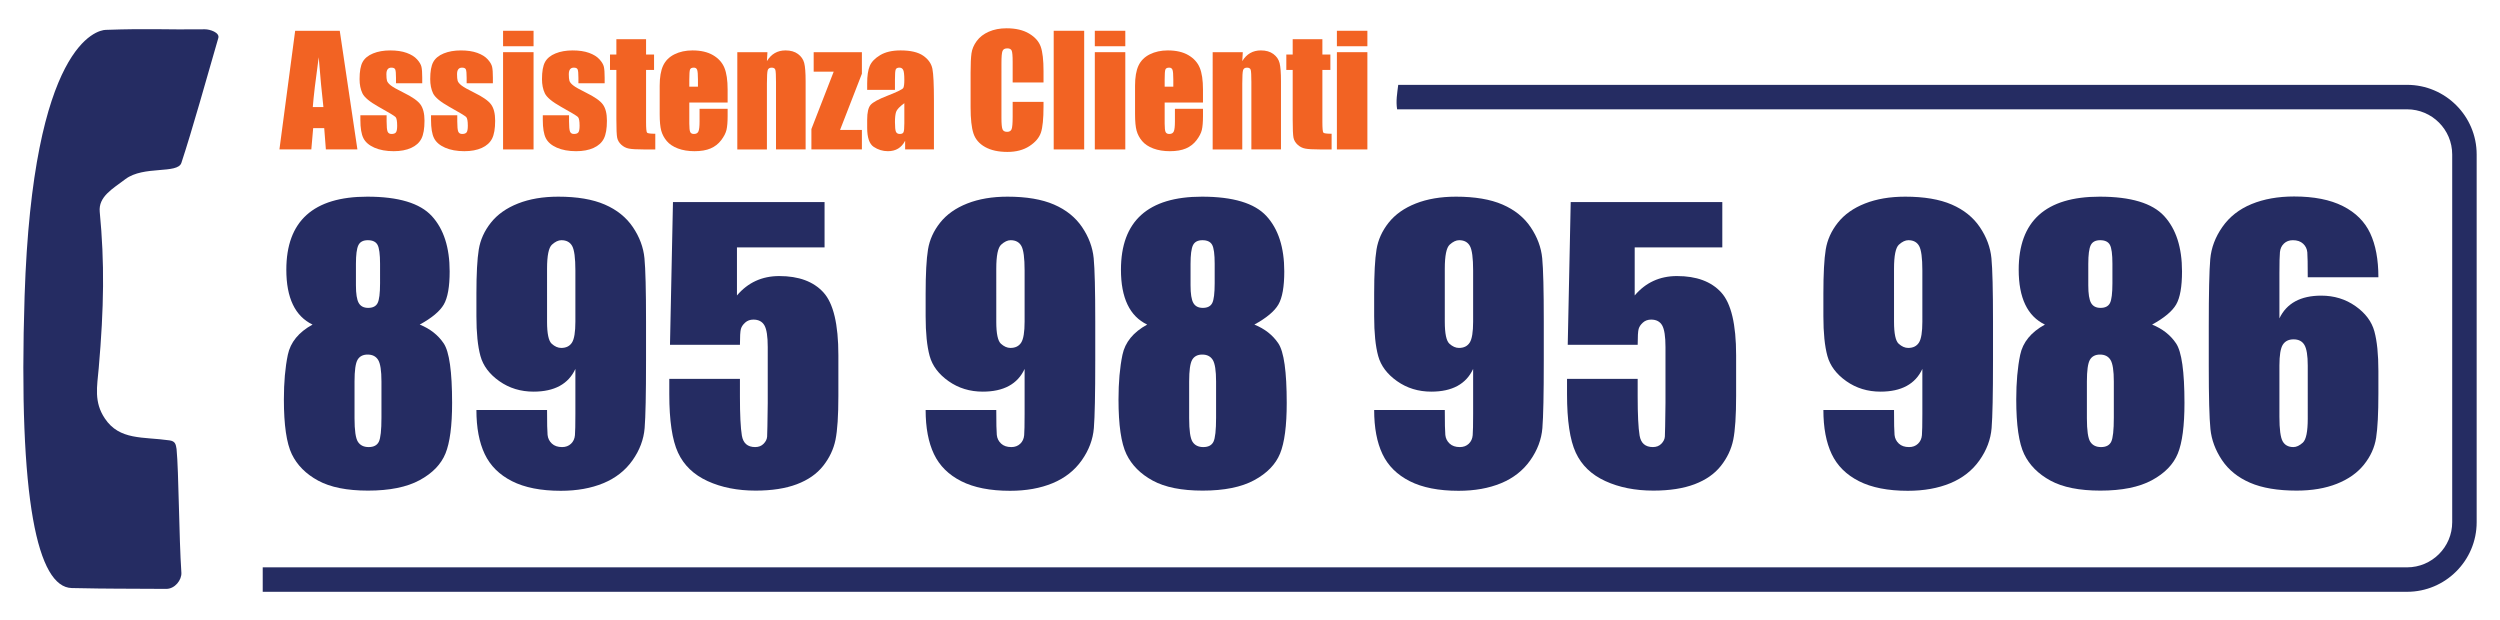
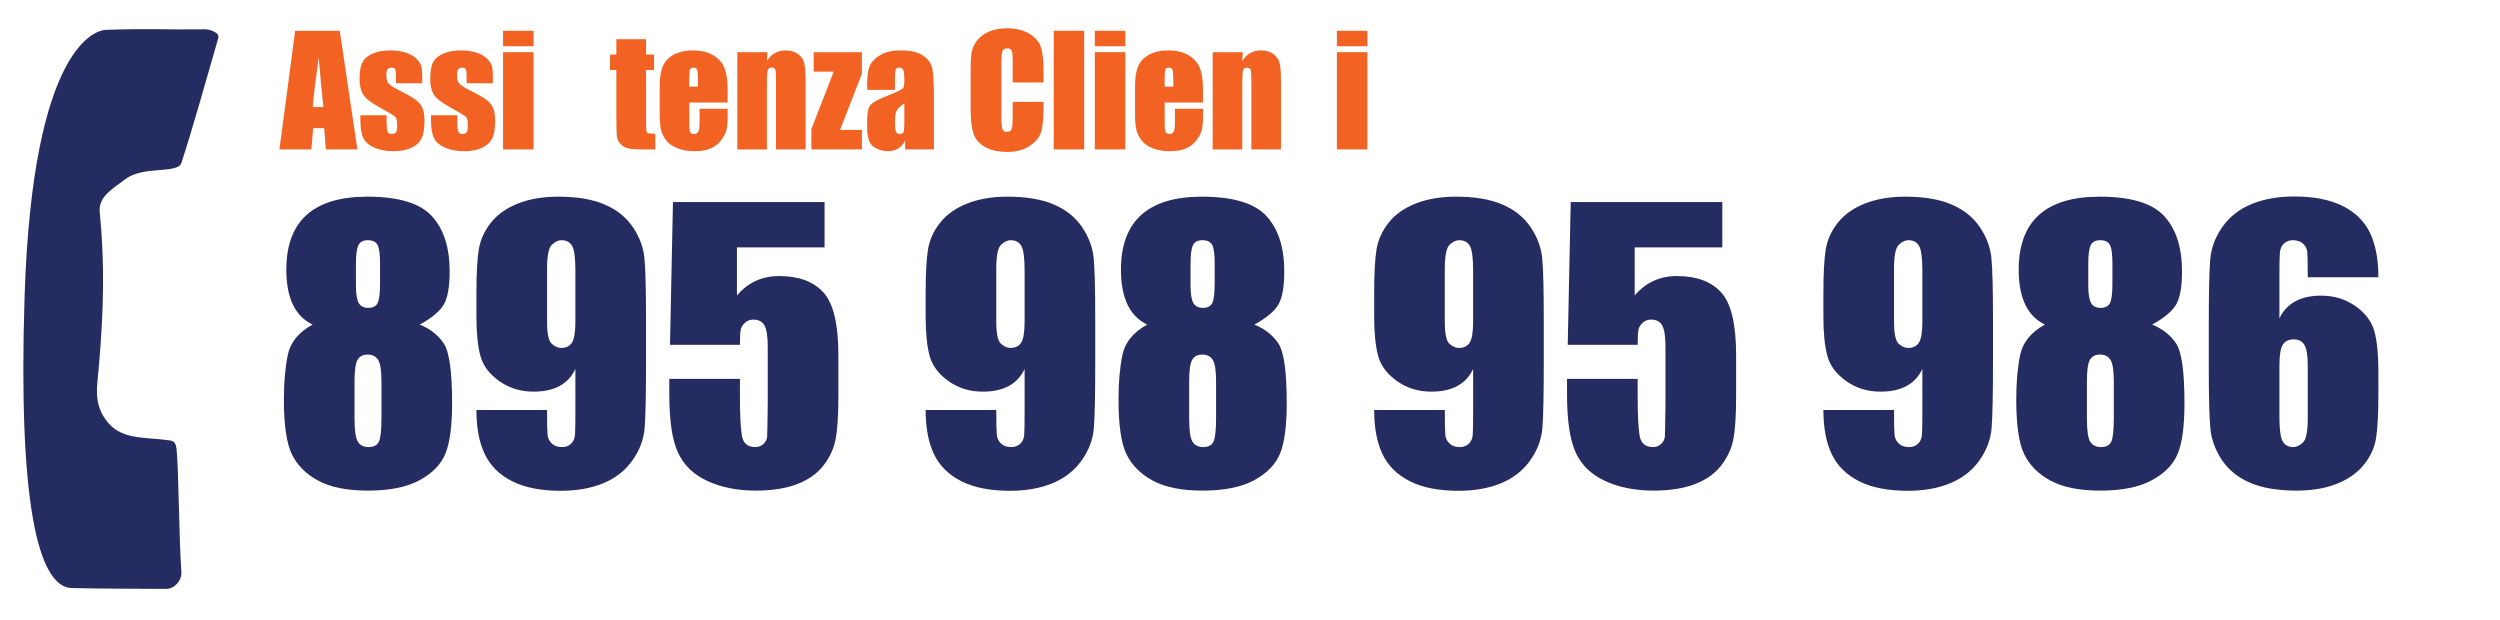
<svg xmlns="http://www.w3.org/2000/svg" version="1.1" id="Livello_1" x="0px" y="0px" viewBox="0 0 508 126" enable-background="new 0 0 508 126" xml:space="preserve">
  <g>
    <g>
      <path fill="#F26323" d="M69.039,6.253l3.585,24.111h-6.407l-0.336-4.334h-2.243l-0.377,4.334h-6.482l3.198-24.111H69.039z     M65.717,21.757c-0.317-2.731-0.636-6.107-0.955-10.127c-0.639,4.616-1.04,7.992-1.203,10.127H65.717z" />
      <path fill="#F26323" d="M85.797,16.916h-5.331v-1.072c0-0.913-0.052-1.491-0.157-1.735c-0.104-0.242-0.365-0.364-0.782-0.364    c-0.337,0-0.591,0.112-0.76,0.335c-0.168,0.224-0.253,0.559-0.253,1.006c0,0.605,0.042,1.049,0.126,1.332s0.337,0.594,0.76,0.932    c0.422,0.337,1.288,0.828,2.599,1.474c1.748,0.854,2.894,1.658,3.44,2.413c0.546,0.754,0.819,1.852,0.819,3.291    c0,1.608-0.208,2.822-0.625,3.641c-0.417,0.82-1.115,1.45-2.092,1.893c-0.978,0.441-2.157,0.662-3.537,0.662    c-1.529,0-2.837-0.238-3.924-0.715c-1.087-0.477-1.834-1.122-2.241-1.936c-0.407-0.814-0.611-2.046-0.611-3.693v-0.953h5.332v1.25    c0,1.063,0.067,1.753,0.201,2.07c0.134,0.318,0.4,0.477,0.797,0.477c0.427,0,0.725-0.106,0.894-0.32    c0.169-0.213,0.253-0.662,0.253-1.348c0-0.943-0.109-1.533-0.328-1.771c-0.228-0.238-1.395-0.943-3.5-2.115    c-1.767-0.992-2.844-1.894-3.232-2.703c-0.387-0.809-0.581-1.77-0.581-2.882c0-1.578,0.208-2.742,0.625-3.492    c0.417-0.749,1.125-1.327,2.122-1.735c0.998-0.406,2.157-0.61,3.478-0.61c1.311,0,2.425,0.167,3.343,0.499    c0.918,0.333,1.624,0.771,2.115,1.318c0.492,0.546,0.79,1.053,0.894,1.519c0.104,0.467,0.156,1.196,0.156,2.189V16.916z" />
      <path fill="#F26323" d="M100.154,16.916h-5.331v-1.072c0-0.913-0.052-1.491-0.157-1.735c-0.104-0.242-0.365-0.364-0.782-0.364    c-0.337,0-0.591,0.112-0.76,0.335c-0.168,0.224-0.253,0.559-0.253,1.006c0,0.605,0.042,1.049,0.126,1.332s0.337,0.594,0.76,0.932    c0.422,0.337,1.288,0.828,2.599,1.474c1.748,0.854,2.894,1.658,3.44,2.413c0.546,0.754,0.819,1.852,0.819,3.291    c0,1.608-0.208,2.822-0.625,3.641c-0.417,0.82-1.115,1.45-2.092,1.893c-0.978,0.441-2.157,0.662-3.537,0.662    c-1.529,0-2.837-0.238-3.924-0.715c-1.087-0.477-1.834-1.122-2.241-1.936c-0.407-0.814-0.611-2.046-0.611-3.693v-0.953h5.332v1.25    c0,1.063,0.067,1.753,0.201,2.07c0.134,0.318,0.4,0.477,0.797,0.477c0.427,0,0.725-0.106,0.894-0.32    c0.169-0.213,0.253-0.662,0.253-1.348c0-0.943-0.109-1.533-0.328-1.771c-0.228-0.238-1.395-0.943-3.5-2.115    c-1.767-0.992-2.844-1.894-3.232-2.703c-0.387-0.809-0.581-1.77-0.581-2.882c0-1.578,0.208-2.742,0.625-3.492    c0.417-0.749,1.125-1.327,2.122-1.735c0.998-0.406,2.157-0.61,3.478-0.61c1.311,0,2.425,0.167,3.343,0.499    c0.918,0.333,1.624,0.771,2.115,1.318c0.492,0.546,0.79,1.053,0.894,1.519c0.104,0.467,0.156,1.196,0.156,2.189V16.916z" />
      <path fill="#F26323" d="M108.419,6.253v3.143h-6.195V6.253H108.419z M108.419,10.602v19.763h-6.195V10.602H108.419z" />
-       <path fill="#F26323" d="M122.865,16.916h-5.331v-1.072c0-0.913-0.052-1.491-0.157-1.735c-0.104-0.242-0.365-0.364-0.782-0.364    c-0.337,0-0.591,0.112-0.76,0.335c-0.168,0.224-0.253,0.559-0.253,1.006c0,0.605,0.042,1.049,0.126,1.332s0.337,0.594,0.76,0.932    c0.422,0.337,1.288,0.828,2.599,1.474c1.748,0.854,2.894,1.658,3.44,2.413c0.546,0.754,0.819,1.852,0.819,3.291    c0,1.608-0.208,2.822-0.625,3.641c-0.417,0.82-1.115,1.45-2.092,1.893c-0.978,0.441-2.157,0.662-3.537,0.662    c-1.529,0-2.837-0.238-3.924-0.715c-1.087-0.477-1.834-1.122-2.241-1.936c-0.407-0.814-0.611-2.046-0.611-3.693v-0.953h5.332v1.25    c0,1.063,0.067,1.753,0.201,2.07c0.134,0.318,0.4,0.477,0.797,0.477c0.427,0,0.725-0.106,0.894-0.32    c0.169-0.213,0.253-0.662,0.253-1.348c0-0.943-0.109-1.533-0.328-1.771c-0.228-0.238-1.395-0.943-3.5-2.115    c-1.767-0.992-2.844-1.894-3.232-2.703c-0.387-0.809-0.581-1.77-0.581-2.882c0-1.578,0.208-2.742,0.625-3.492    c0.417-0.749,1.125-1.327,2.122-1.735c0.998-0.406,2.157-0.61,3.478-0.61c1.311,0,2.425,0.167,3.343,0.499    c0.918,0.333,1.624,0.771,2.115,1.318c0.492,0.546,0.79,1.053,0.894,1.519c0.104,0.467,0.156,1.196,0.156,2.189V16.916z" />
      <path fill="#F26323" d="M131.28,7.966v3.112h1.624v3.128h-1.624v10.573c0,1.301,0.067,2.025,0.201,2.175    c0.134,0.148,0.692,0.223,1.675,0.223v3.188h-2.428c-1.37,0-2.348-0.057-2.934-0.172c-0.586-0.113-1.102-0.377-1.549-0.789    s-0.725-0.883-0.834-1.414s-0.164-1.78-0.164-3.746V14.206h-1.295v-3.128h1.295V7.966H131.28z" />
      <path fill="#F26323" d="M147.855,20.833h-7.789v4.274c0,0.894,0.064,1.47,0.193,1.728c0.129,0.258,0.377,0.387,0.745,0.387    c0.457,0,0.762-0.171,0.916-0.514c0.154-0.342,0.231-1.005,0.231-1.988v-2.605h5.704v1.459c0,1.221-0.077,2.159-0.231,2.814    c-0.154,0.655-0.514,1.355-1.08,2.1c-0.566,0.745-1.284,1.304-2.152,1.676c-0.869,0.373-1.958,0.559-3.269,0.559    c-1.271,0-2.393-0.184-3.366-0.551c-0.973-0.367-1.73-0.871-2.271-1.512s-0.916-1.346-1.125-2.115    c-0.208-0.77-0.313-1.889-0.313-3.357v-5.764c0-1.728,0.233-3.09,0.7-4.088c0.466-0.998,1.231-1.763,2.293-2.294    c1.063-0.53,2.284-0.797,3.664-0.797c1.688,0,3.08,0.32,4.177,0.961c1.097,0.64,1.866,1.489,2.308,2.546    c0.442,1.059,0.663,2.545,0.663,4.461V20.833z M141.824,17.616v-1.444c0-1.022-0.055-1.683-0.164-1.981    c-0.109-0.297-0.333-0.446-0.67-0.446c-0.417,0-0.675,0.126-0.774,0.38c-0.099,0.253-0.149,0.936-0.149,2.048v1.444H141.824z" />
      <path fill="#F26323" d="M155.942,10.602l-0.104,1.821c0.437-0.727,0.97-1.271,1.601-1.634c0.63-0.363,1.357-0.545,2.182-0.545    c1.033,0,1.876,0.243,2.532,0.729s1.077,1.1,1.266,1.84c0.189,0.74,0.283,1.973,0.283,3.701v13.85h-6.017V16.678    c0-1.36-0.045-2.188-0.134-2.487c-0.09-0.297-0.338-0.446-0.745-0.446c-0.427,0-0.695,0.171-0.804,0.514    c-0.109,0.343-0.164,1.259-0.164,2.748v13.358h-6.017V10.602H155.942z" />
      <path fill="#F26323" d="M175.137,10.602v4.379L170.7,26.403h4.438v3.961h-10.261v-4.141l4.531-11.66h-4.069v-3.962H175.137z" />
      <path fill="#F26323" d="M181.854,18.257h-5.644v-1.326c0-1.528,0.176-2.707,0.529-3.537c0.352-0.828,1.06-1.561,2.122-2.196    s2.442-0.953,4.14-0.953c2.035,0,3.569,0.36,4.602,1.08c1.032,0.72,1.653,1.604,1.861,2.651c0.208,1.047,0.313,3.203,0.313,6.471    v9.918h-5.853v-1.762c-0.367,0.707-0.841,1.236-1.422,1.59c-0.581,0.353-1.273,0.529-2.078,0.529    c-1.052,0-2.018-0.295-2.896-0.887c-0.878-0.59-1.318-1.883-1.318-3.879v-1.623c0-1.479,0.233-2.487,0.7-3.023    c0.467-0.536,1.624-1.162,3.47-1.877c1.976-0.773,3.033-1.295,3.172-1.563c0.139-0.268,0.208-0.813,0.208-1.638    c0-1.033-0.077-1.705-0.23-2.018c-0.154-0.313-0.41-0.47-0.767-0.47c-0.407,0-0.66,0.132-0.759,0.395    c-0.1,0.263-0.149,0.946-0.149,2.048V18.257z M183.761,20.967c-0.963,0.705-1.521,1.296-1.675,1.772s-0.231,1.162-0.231,2.055    c0,1.023,0.067,1.684,0.201,1.981c0.134,0.298,0.4,0.446,0.797,0.446c0.377,0,0.623-0.116,0.737-0.35    c0.114-0.233,0.171-0.847,0.171-1.84V20.967z" />
      <path fill="#F26323" d="M212.042,16.753h-6.27v-4.191c0-1.219-0.067-1.979-0.201-2.281c-0.134-0.302-0.429-0.453-0.886-0.453    c-0.516,0-0.844,0.184-0.982,0.551c-0.139,0.367-0.209,1.162-0.209,2.383V23.96c0,1.172,0.07,1.937,0.209,2.294    c0.139,0.357,0.452,0.536,0.938,0.536c0.467,0,0.772-0.179,0.916-0.537c0.144-0.358,0.216-1.199,0.216-2.523v-3.03h6.27v0.939    c0,2.495-0.177,4.266-0.529,5.31c-0.353,1.044-1.132,1.959-2.338,2.744c-1.206,0.785-2.693,1.178-4.46,1.178    c-1.837,0-3.351-0.332-4.542-0.997s-1.981-1.587-2.368-2.763c-0.388-1.177-0.581-2.946-0.581-5.31v-7.044    c0-1.737,0.06-3.041,0.179-3.909s0.474-1.705,1.065-2.51c0.59-0.804,1.41-1.437,2.457-1.898s2.251-0.692,3.612-0.692    c1.847,0,3.371,0.357,4.572,1.07c1.201,0.715,1.991,1.604,2.368,2.67c0.377,1.066,0.566,2.725,0.566,4.975V16.753z" />
      <path fill="#F26323" d="M220.307,6.253v24.111h-6.195V6.253H220.307z" />
      <path fill="#F26323" d="M228.662,6.253v3.143h-6.195V6.253H228.662z M228.662,10.602v19.763h-6.195V10.602H228.662z" />
      <path fill="#F26323" d="M244.448,20.833h-7.789v4.274c0,0.894,0.064,1.47,0.193,1.728c0.129,0.258,0.377,0.387,0.745,0.387    c0.457,0,0.762-0.171,0.916-0.514c0.154-0.342,0.231-1.005,0.231-1.988v-2.605h5.704v1.459c0,1.221-0.077,2.159-0.231,2.814    c-0.154,0.655-0.514,1.355-1.08,2.1c-0.566,0.745-1.284,1.304-2.152,1.676c-0.869,0.373-1.958,0.559-3.269,0.559    c-1.271,0-2.393-0.184-3.366-0.551c-0.973-0.367-1.73-0.871-2.271-1.512s-0.916-1.346-1.125-2.115    c-0.208-0.77-0.313-1.889-0.313-3.357v-5.764c0-1.728,0.233-3.09,0.7-4.088c0.466-0.998,1.231-1.763,2.293-2.294    c1.063-0.53,2.284-0.797,3.664-0.797c1.688,0,3.08,0.32,4.177,0.961c1.097,0.64,1.866,1.489,2.308,2.546    c0.442,1.059,0.663,2.545,0.663,4.461V20.833z M238.416,17.616v-1.444c0-1.022-0.055-1.683-0.164-1.981    c-0.109-0.297-0.333-0.446-0.67-0.446c-0.417,0-0.675,0.126-0.774,0.38c-0.099,0.253-0.149,0.936-0.149,2.048v1.444H238.416z" />
      <path fill="#F26323" d="M252.535,10.602l-0.104,1.821c0.437-0.727,0.97-1.271,1.601-1.634c0.63-0.363,1.357-0.545,2.182-0.545    c1.033,0,1.876,0.243,2.532,0.729s1.077,1.1,1.266,1.84c0.189,0.74,0.283,1.973,0.283,3.701v13.85h-6.017V16.678    c0-1.36-0.045-2.188-0.134-2.487c-0.09-0.297-0.338-0.446-0.745-0.446c-0.427,0-0.695,0.171-0.804,0.514    c-0.109,0.343-0.164,1.259-0.164,2.748v13.358h-6.017V10.602H252.535z" />
-       <path fill="#F26323" d="M268.708,7.966v3.112h1.624v3.128h-1.624v10.573c0,1.301,0.067,2.025,0.201,2.175    c0.134,0.148,0.692,0.223,1.675,0.223v3.188h-2.428c-1.37,0-2.348-0.057-2.934-0.172c-0.586-0.113-1.102-0.377-1.549-0.789    s-0.725-0.883-0.834-1.414s-0.164-1.78-0.164-3.746V14.206h-1.295v-3.128h1.295V7.966H268.708z" />
      <path fill="#F26323" d="M277.852,6.253v3.143h-6.195V6.253H277.852z M277.852,10.602v19.763h-6.195V10.602H277.852z" />
    </g>
    <path fill-rule="evenodd" clip-rule="evenodd" fill="#252C62" d="M41.621,5.952c1.035-0.015,3.049,0.666,2.744,1.756   c-2.32,8.025-5.315,18.754-7.509,25.393c-0.761,2.296-7.665,0.518-11.356,3.283c-2.633,1.999-5.531,3.566-5.234,6.669   c0.995,10.307,0.869,19.39-0.204,31.733c-0.337,3.809-1.003,6.881,1.23,10.228c2.993,4.514,7.79,3.699,13.136,4.467   c1.183,0.165,1.293,0.768,1.449,1.756c0.446,4.553,0.493,18.048,0.979,25.118c0.102,1.479-1.325,3.33-3.095,3.307   c-10.91-0.086-9.946,0.016-19.179-0.172C7.68,119.34,3.658,101.854,4.998,60.17C6.653,8.813,19.764,6.125,21.465,6.07   C30.572,5.749,33.401,6.062,41.621,5.952z" />
    <g>
      <path fill="#252C62" d="M85.294,65.954c2.108,0.854,3.731,2.127,4.868,3.822c1.137,1.693,1.706,5.729,1.706,12.104    c0,4.646-0.45,8.07-1.35,10.275c-0.9,2.203-2.653,4.012-5.259,5.422c-2.606,1.41-6.1,2.115-10.482,2.115    c-4.264,0-7.639-0.676-10.126-2.027c-2.487-1.35-4.27-3.141-5.348-5.367c-1.078-2.229-1.617-5.938-1.617-11.129    c0-3.482,0.267-6.506,0.799-9.064c0.533-2.559,2.208-4.609,5.028-6.15c-1.776-0.852-3.109-2.207-3.998-4.066    c-0.888-1.857-1.332-4.219-1.332-7.082c0-4.947,1.374-8.658,4.122-11.133c2.748-2.473,6.857-3.711,12.33-3.711    c6.325,0,10.695,1.314,13.111,3.941c2.416,2.629,3.625,6.381,3.625,11.256c0,3.102-0.397,5.34-1.19,6.711    C89.386,63.243,87.758,64.605,85.294,65.954z M77.512,77.521c0-2.203-0.225-3.666-0.675-4.389    c-0.45-0.723-1.161-1.084-2.132-1.084c-0.948,0-1.629,0.35-2.043,1.049c-0.415,0.699-0.622,2.174-0.622,4.424v7.461    c0,2.488,0.231,4.086,0.693,4.797s1.19,1.066,2.185,1.066c1.018,0,1.706-0.361,2.061-1.084c0.355-0.723,0.533-2.352,0.533-4.887    V77.521z M77.228,53.606c0-1.941-0.172-3.227-0.515-3.855c-0.344-0.627-1.001-0.941-1.972-0.941c-0.948,0-1.587,0.338-1.918,1.014    c-0.332,0.674-0.498,1.936-0.498,3.783v4.371c0,1.729,0.189,2.926,0.568,3.588c0.379,0.664,1.019,0.996,1.919,0.996    c0.947,0,1.586-0.326,1.918-0.979c0.332-0.65,0.498-1.994,0.498-4.033V53.606z" />
      <path fill="#252C62" d="M96.806,83.312h14.355c0,2.678,0.036,4.365,0.107,5.063c0.071,0.699,0.361,1.285,0.871,1.76    c0.509,0.475,1.202,0.711,2.079,0.711c0.734,0,1.338-0.225,1.812-0.676c0.474-0.449,0.74-1.029,0.799-1.74    s0.089-2.145,0.089-4.301v-9.166c-0.71,1.539-1.776,2.695-3.198,3.465s-3.187,1.154-5.294,1.154c-2.629,0-4.951-0.711-6.964-2.133    c-2.014-1.42-3.292-3.127-3.837-5.115c-0.545-1.99-0.817-4.68-0.817-8.066v-4.584c0-4.027,0.16-7.023,0.48-8.99    c0.32-1.965,1.143-3.783,2.469-5.453s3.163-2.967,5.508-3.891c2.345-0.924,5.069-1.387,8.172-1.387c3.837,0,6.987,0.533,9.451,1.6    c2.463,1.066,4.371,2.6,5.721,4.602c1.351,2.002,2.132,4.104,2.345,6.307c0.213,2.203,0.32,6.467,0.32,12.791v7.996    c0,6.846-0.095,11.422-0.284,13.732c-0.19,2.309-1.013,4.494-2.47,6.555c-1.457,2.063-3.429,3.607-5.916,4.639    c-2.487,1.029-5.365,1.545-8.634,1.545c-4.051,0-7.361-0.652-9.931-1.955c-2.57-1.303-4.418-3.139-5.543-5.508    C97.369,89.897,96.806,86.913,96.806,83.312z M111.161,65.368c0,2.416,0.314,3.908,0.942,4.477    c0.627,0.568,1.273,0.854,1.937,0.854c0.995,0,1.723-0.361,2.185-1.084s0.693-2.139,0.693-4.246V54.956    c0-2.533-0.219-4.191-0.657-4.975c-0.438-0.781-1.167-1.172-2.185-1.172c-0.617,0-1.256,0.303-1.919,0.906    c-0.664,0.604-0.995,2.232-0.995,4.887V65.368z" />
-       <path fill="#252C62" d="M167.551,41.064v9.203H149.75v9.771c2.226-2.629,5.093-3.943,8.599-3.943c3.956,0,6.946,1.107,8.972,3.322    s3.038,6.473,3.038,12.773v8.207c0,4.074-0.195,7.066-0.586,8.973c-0.391,1.906-1.226,3.672-2.505,5.293    c-1.279,1.623-3.062,2.867-5.348,3.732c-2.286,0.863-5.075,1.297-8.368,1.297c-3.695,0-6.953-0.646-9.771-1.938    s-4.82-3.215-6.005-5.773s-1.776-6.514-1.776-11.867v-3.127h14.355v3.588c0,3.719,0.13,6.361,0.391,7.924    c0.261,1.564,1.161,2.346,2.701,2.346c0.71,0,1.285-0.225,1.723-0.676c0.438-0.449,0.675-0.936,0.71-1.457    c0.036-0.52,0.077-2.783,0.125-6.787V70.521c0-2.156-0.225-3.625-0.675-4.406c-0.451-0.781-1.197-1.172-2.239-1.172    c-0.664,0-1.22,0.201-1.67,0.604c-0.45,0.402-0.741,0.834-0.871,1.297c-0.13,0.461-0.195,1.533-0.195,3.215h-14.213l0.604-28.994    H167.551z" />
+       <path fill="#252C62" d="M167.551,41.064v9.203H149.75v9.771c2.226-2.629,5.093-3.943,8.599-3.943c3.956,0,6.946,1.107,8.972,3.322    s3.038,6.473,3.038,12.773v8.207c0,4.074-0.195,7.066-0.586,8.973c-0.391,1.906-1.226,3.672-2.505,5.293    c-1.279,1.623-3.062,2.867-5.348,3.732c-2.286,0.863-5.075,1.297-8.368,1.297c-3.695,0-6.953-0.646-9.771-1.938    s-4.82-3.215-6.005-5.773s-1.776-6.514-1.776-11.867v-3.127h14.355v3.588c0,3.719,0.13,6.361,0.391,7.924    c0.261,1.564,1.161,2.346,2.701,2.346c0.71,0,1.285-0.225,1.723-0.676c0.438-0.449,0.675-0.936,0.71-1.457    c0.036-0.52,0.077-2.783,0.125-6.787V70.521c0-2.156-0.225-3.625-0.675-4.406c-0.451-0.781-1.197-1.172-2.239-1.172    c-0.664,0-1.22,0.201-1.67,0.604c-0.45,0.402-0.741,0.834-0.871,1.297c-0.13,0.461-0.195,1.533-0.195,3.215h-14.213l0.604-28.994    z" />
      <path fill="#252C62" d="M188.088,83.312h14.355c0,2.678,0.036,4.365,0.107,5.063c0.071,0.699,0.361,1.285,0.871,1.76    c0.509,0.475,1.202,0.711,2.079,0.711c0.734,0,1.338-0.225,1.812-0.676c0.474-0.449,0.74-1.029,0.799-1.74    s0.089-2.145,0.089-4.301v-9.166c-0.71,1.539-1.776,2.695-3.198,3.465s-3.187,1.154-5.294,1.154c-2.629,0-4.951-0.711-6.964-2.133    c-2.014-1.42-3.292-3.127-3.837-5.115c-0.545-1.99-0.817-4.68-0.817-8.066v-4.584c0-4.027,0.16-7.023,0.48-8.99    c0.32-1.965,1.143-3.783,2.469-5.453s3.163-2.967,5.508-3.891c2.345-0.924,5.069-1.387,8.172-1.387c3.837,0,6.987,0.533,9.451,1.6    c2.463,1.066,4.372,2.6,5.721,4.602s2.131,4.104,2.346,6.307c0.213,2.203,0.318,6.467,0.318,12.791v7.996    c0,6.846-0.094,11.422-0.283,13.732c-0.189,2.309-1.014,4.494-2.471,6.555c-1.456,2.063-3.428,3.607-5.916,4.639    c-2.487,1.029-5.365,1.545-8.634,1.545c-4.051,0-7.361-0.652-9.931-1.955c-2.57-1.303-4.418-3.139-5.543-5.508    C188.651,89.897,188.088,86.913,188.088,83.312z M202.443,65.368c0,2.416,0.314,3.908,0.942,4.477    c0.627,0.568,1.273,0.854,1.937,0.854c0.995,0,1.723-0.361,2.185-1.084s0.693-2.139,0.693-4.246V54.956    c0-2.533-0.219-4.191-0.657-4.975c-0.438-0.781-1.167-1.172-2.185-1.172c-0.617,0-1.256,0.303-1.919,0.906    c-0.664,0.604-0.995,2.232-0.995,4.887V65.368z" />
      <path fill="#252C62" d="M254.889,65.954c2.108,0.854,3.731,2.127,4.868,3.822c1.138,1.693,1.706,5.729,1.706,12.104    c0,4.646-0.45,8.07-1.351,10.275c-0.9,2.203-2.653,4.012-5.259,5.422c-2.606,1.41-6.1,2.115-10.481,2.115    c-4.265,0-7.64-0.676-10.127-2.027c-2.487-1.35-4.271-3.141-5.348-5.367c-1.078-2.229-1.617-5.938-1.617-11.129    c0-3.482,0.267-6.506,0.8-9.064s2.209-4.609,5.028-6.15c-1.777-0.852-3.109-2.207-3.998-4.066    c-0.888-1.857-1.332-4.219-1.332-7.082c0-4.947,1.373-8.658,4.121-11.133c2.748-2.473,6.858-3.711,12.33-3.711    c6.324,0,10.695,1.314,13.111,3.941c2.416,2.629,3.624,6.381,3.624,11.256c0,3.102-0.396,5.34-1.19,6.711    C258.981,63.243,257.353,64.605,254.889,65.954z M247.108,77.521c0-2.203-0.226-3.666-0.675-4.389    c-0.45-0.723-1.161-1.084-2.132-1.084c-0.948,0-1.629,0.35-2.043,1.049c-0.415,0.699-0.622,2.174-0.622,4.424v7.461    c0,2.488,0.23,4.086,0.692,4.797s1.19,1.066,2.186,1.066c1.019,0,1.706-0.361,2.061-1.084c0.355-0.723,0.533-2.352,0.533-4.887    V77.521z M246.824,53.606c0-1.941-0.172-3.227-0.515-3.855c-0.344-0.627-1.002-0.941-1.973-0.941    c-0.947,0-1.587,0.338-1.919,1.014c-0.332,0.674-0.497,1.936-0.497,3.783v4.371c0,1.729,0.189,2.926,0.568,3.588    c0.379,0.664,1.019,0.996,1.919,0.996c0.947,0,1.587-0.326,1.919-0.979c0.331-0.65,0.497-1.994,0.497-4.033V53.606z" />
      <path fill="#252C62" d="M279.229,83.312h14.354c0,2.678,0.036,4.365,0.106,5.063c0.071,0.699,0.361,1.285,0.871,1.76    c0.509,0.475,1.202,0.711,2.078,0.711c0.734,0,1.338-0.225,1.813-0.676c0.474-0.449,0.74-1.029,0.8-1.74    c0.059-0.711,0.089-2.145,0.089-4.301v-9.166c-0.711,1.539-1.777,2.695-3.198,3.465s-3.187,1.154-5.294,1.154    c-2.63,0-4.951-0.711-6.965-2.133c-2.014-1.42-3.293-3.127-3.837-5.115c-0.546-1.99-0.817-4.68-0.817-8.066v-4.584    c0-4.027,0.159-7.023,0.479-8.99c0.319-1.965,1.143-3.783,2.47-5.453c1.326-1.67,3.162-2.967,5.507-3.891    c2.346-0.924,5.069-1.387,8.173-1.387c3.837,0,6.987,0.533,9.451,1.6s4.371,2.6,5.721,4.602c1.351,2.002,2.132,4.104,2.346,6.307    c0.213,2.203,0.319,6.467,0.319,12.791v7.996c0,6.846-0.095,11.422-0.284,13.732c-0.189,2.309-1.013,4.494-2.47,6.555    c-1.457,2.063-3.429,3.607-5.916,4.639c-2.487,1.029-5.365,1.545-8.634,1.545c-4.051,0-7.361-0.652-9.932-1.955    s-4.418-3.139-5.543-5.508C279.791,89.897,279.229,86.913,279.229,83.312z M293.583,65.368c0,2.416,0.313,3.908,0.941,4.477    s1.273,0.854,1.937,0.854c0.995,0,1.724-0.361,2.186-1.084s0.693-2.139,0.693-4.246V54.956c0-2.533-0.22-4.191-0.658-4.975    c-0.438-0.781-1.167-1.172-2.185-1.172c-0.616,0-1.256,0.303-1.919,0.906s-0.995,2.232-0.995,4.887V65.368z" />
      <path fill="#252C62" d="M349.973,41.064v9.203h-17.802v9.771c2.227-2.629,5.093-3.943,8.599-3.943    c3.956,0,6.947,1.107,8.973,3.322s3.038,6.473,3.038,12.773v8.207c0,4.074-0.196,7.066-0.587,8.973s-1.226,3.672-2.505,5.293    c-1.279,1.623-3.062,2.867-5.348,3.732c-2.286,0.863-5.075,1.297-8.367,1.297c-3.695,0-6.953-0.646-9.771-1.938    c-2.819-1.291-4.821-3.215-6.005-5.773c-1.186-2.559-1.777-6.514-1.777-11.867v-3.127h14.355v3.588    c0,3.719,0.13,6.361,0.391,7.924c0.261,1.564,1.16,2.346,2.7,2.346c0.711,0,1.285-0.225,1.724-0.676    c0.438-0.449,0.675-0.936,0.711-1.457c0.035-0.52,0.076-2.783,0.124-6.787V70.521c0-2.156-0.226-3.625-0.675-4.406    c-0.45-0.781-1.196-1.172-2.238-1.172c-0.664,0-1.221,0.201-1.671,0.604s-0.74,0.834-0.87,1.297    c-0.131,0.461-0.195,1.533-0.195,3.215h-14.213l0.604-28.994H349.973z" />
      <path fill="#252C62" d="M370.511,83.312h14.354c0,2.678,0.036,4.365,0.106,5.063c0.071,0.699,0.361,1.285,0.871,1.76    c0.509,0.475,1.202,0.711,2.078,0.711c0.734,0,1.338-0.225,1.813-0.676c0.474-0.449,0.74-1.029,0.8-1.74    c0.059-0.711,0.089-2.145,0.089-4.301v-9.166c-0.711,1.539-1.777,2.695-3.198,3.465s-3.187,1.154-5.294,1.154    c-2.63,0-4.951-0.711-6.965-2.133c-2.014-1.42-3.293-3.127-3.837-5.115c-0.546-1.99-0.817-4.68-0.817-8.066v-4.584    c0-4.027,0.159-7.023,0.479-8.99c0.319-1.965,1.143-3.783,2.47-5.453c1.326-1.67,3.162-2.967,5.507-3.891    c2.346-0.924,5.069-1.387,8.173-1.387c3.837,0,6.987,0.533,9.451,1.6s4.371,2.6,5.721,4.602c1.351,2.002,2.132,4.104,2.346,6.307    c0.213,2.203,0.319,6.467,0.319,12.791v7.996c0,6.846-0.095,11.422-0.284,13.732c-0.189,2.309-1.013,4.494-2.47,6.555    c-1.457,2.063-3.429,3.607-5.916,4.639c-2.487,1.029-5.365,1.545-8.634,1.545c-4.051,0-7.361-0.652-9.932-1.955    s-4.418-3.139-5.543-5.508C371.074,89.897,370.511,86.913,370.511,83.312z M384.866,65.368c0,2.416,0.313,3.908,0.941,4.477    s1.273,0.854,1.937,0.854c0.995,0,1.724-0.361,2.186-1.084s0.693-2.139,0.693-4.246V54.956c0-2.533-0.22-4.191-0.658-4.975    c-0.438-0.781-1.167-1.172-2.185-1.172c-0.616,0-1.256,0.303-1.919,0.906s-0.995,2.232-0.995,4.887V65.368z" />
      <path fill="#252C62" d="M437.31,65.954c2.108,0.854,3.731,2.127,4.868,3.822c1.138,1.693,1.706,5.729,1.706,12.104    c0,4.646-0.45,8.07-1.351,10.275c-0.9,2.203-2.653,4.012-5.259,5.422c-2.606,1.41-6.1,2.115-10.481,2.115    c-4.265,0-7.64-0.676-10.127-2.027c-2.487-1.35-4.271-3.141-5.348-5.367c-1.078-2.229-1.617-5.938-1.617-11.129    c0-3.482,0.267-6.506,0.8-9.064s2.209-4.609,5.028-6.15c-1.777-0.852-3.109-2.207-3.998-4.066    c-0.888-1.857-1.332-4.219-1.332-7.082c0-4.947,1.373-8.658,4.121-11.133c2.748-2.473,6.858-3.711,12.33-3.711    c6.324,0,10.695,1.314,13.111,3.941c2.416,2.629,3.624,6.381,3.624,11.256c0,3.102-0.396,5.34-1.19,6.711    C441.402,63.243,439.774,64.605,437.31,65.954z M429.529,77.521c0-2.203-0.226-3.666-0.675-4.389    c-0.45-0.723-1.161-1.084-2.132-1.084c-0.948,0-1.629,0.35-2.043,1.049c-0.415,0.699-0.622,2.174-0.622,4.424v7.461    c0,2.488,0.23,4.086,0.692,4.797s1.19,1.066,2.186,1.066c1.019,0,1.706-0.361,2.061-1.084c0.355-0.723,0.533-2.352,0.533-4.887    V77.521z M429.244,53.606c0-1.941-0.172-3.227-0.515-3.855c-0.344-0.627-1.002-0.941-1.973-0.941    c-0.947,0-1.587,0.338-1.919,1.014c-0.332,0.674-0.497,1.936-0.497,3.783v4.371c0,1.729,0.189,2.926,0.568,3.588    c0.379,0.664,1.019,0.996,1.919,0.996c0.947,0,1.587-0.326,1.919-0.979c0.331-0.65,0.497-1.994,0.497-4.033V53.606z" />
      <path fill="#252C62" d="M483.289,56.343h-14.354c0-2.676-0.03-4.365-0.089-5.063c-0.06-0.699-0.344-1.285-0.854-1.76    c-0.51-0.473-1.202-0.711-2.078-0.711c-0.734,0-1.339,0.227-1.813,0.676s-0.746,1.029-0.817,1.74    c-0.07,0.711-0.106,2.145-0.106,4.301v9.166c0.734-1.539,1.813-2.693,3.233-3.465c1.422-0.77,3.174-1.154,5.259-1.154    c2.63,0,4.951,0.711,6.965,2.133c2.013,1.42,3.292,3.127,3.837,5.115c0.545,1.99,0.817,4.68,0.817,8.066v4.584    c0,4.027-0.154,7.023-0.462,8.99c-0.308,1.965-1.132,3.783-2.47,5.453s-3.174,2.967-5.507,3.891    c-2.334,0.924-5.052,1.387-8.155,1.387c-3.861,0-7.023-0.533-9.486-1.6c-2.465-1.066-4.365-2.6-5.703-4.602    c-1.339-2.002-2.12-4.104-2.346-6.307c-0.225-2.203-0.337-6.479-0.337-12.826v-7.961c0-6.844,0.101-11.422,0.302-13.732    c0.201-2.309,1.024-4.494,2.47-6.555c1.444-2.063,3.416-3.607,5.916-4.639c2.499-1.029,5.383-1.545,8.652-1.545    c4.026,0,7.331,0.652,9.913,1.955s4.43,3.139,5.543,5.506C482.733,49.757,483.289,52.743,483.289,56.343z M468.935,74.286    c0-2.037-0.226-3.434-0.676-4.193c-0.45-0.758-1.185-1.137-2.203-1.137c-0.994,0-1.723,0.361-2.185,1.084    s-0.693,2.139-0.693,4.246v10.412c0,2.533,0.219,4.191,0.657,4.973c0.438,0.783,1.167,1.174,2.186,1.174    c0.615,0,1.255-0.303,1.919-0.906c0.663-0.604,0.995-2.232,0.995-4.887V74.286z" />
    </g>
-     <path fill="#252C62" d="M489.115,17.241H284.12c-0.201,1.665-0.505,3.274-0.225,4.971h205.219c5.058,0,9.173,4.115,9.173,9.172   v74.727c0,5.059-4.115,9.173-9.173,9.173H53.385c0,1.549,0,3.313,0,4.97h435.73c7.799,0,14.143-6.343,14.143-14.143V31.384   C503.258,23.586,496.914,17.241,489.115,17.241z" />
  </g>
</svg>